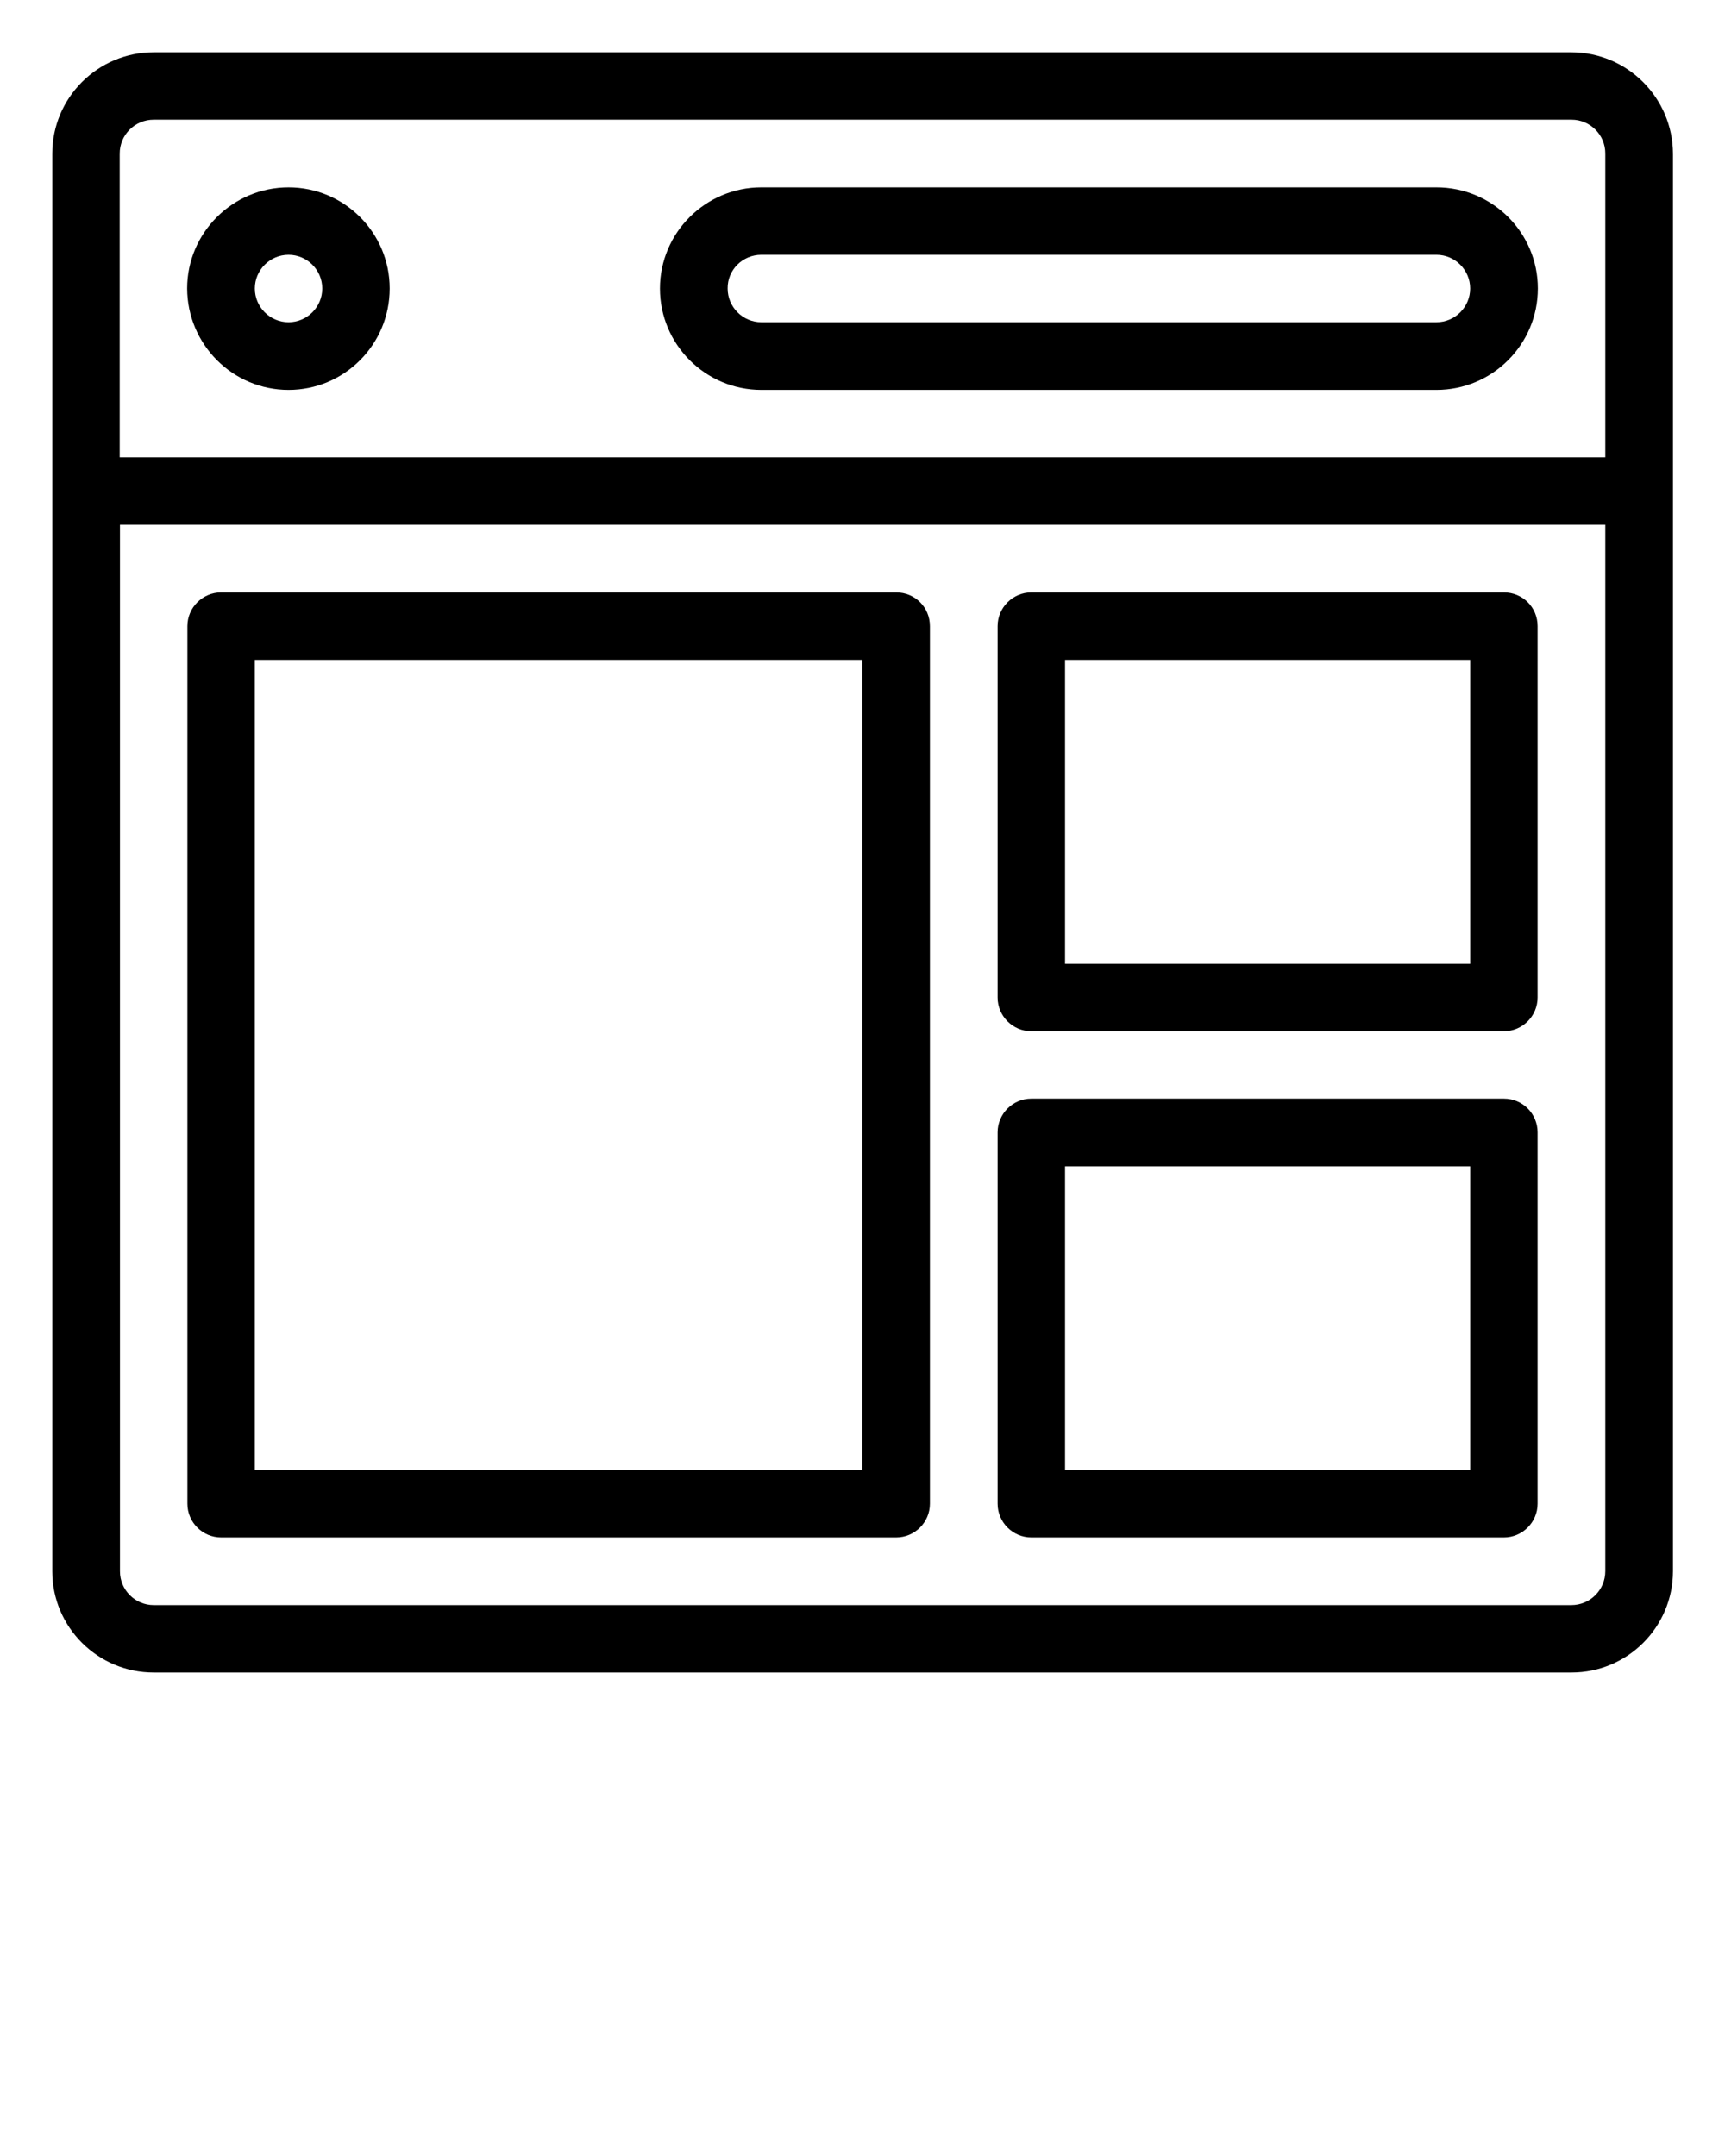
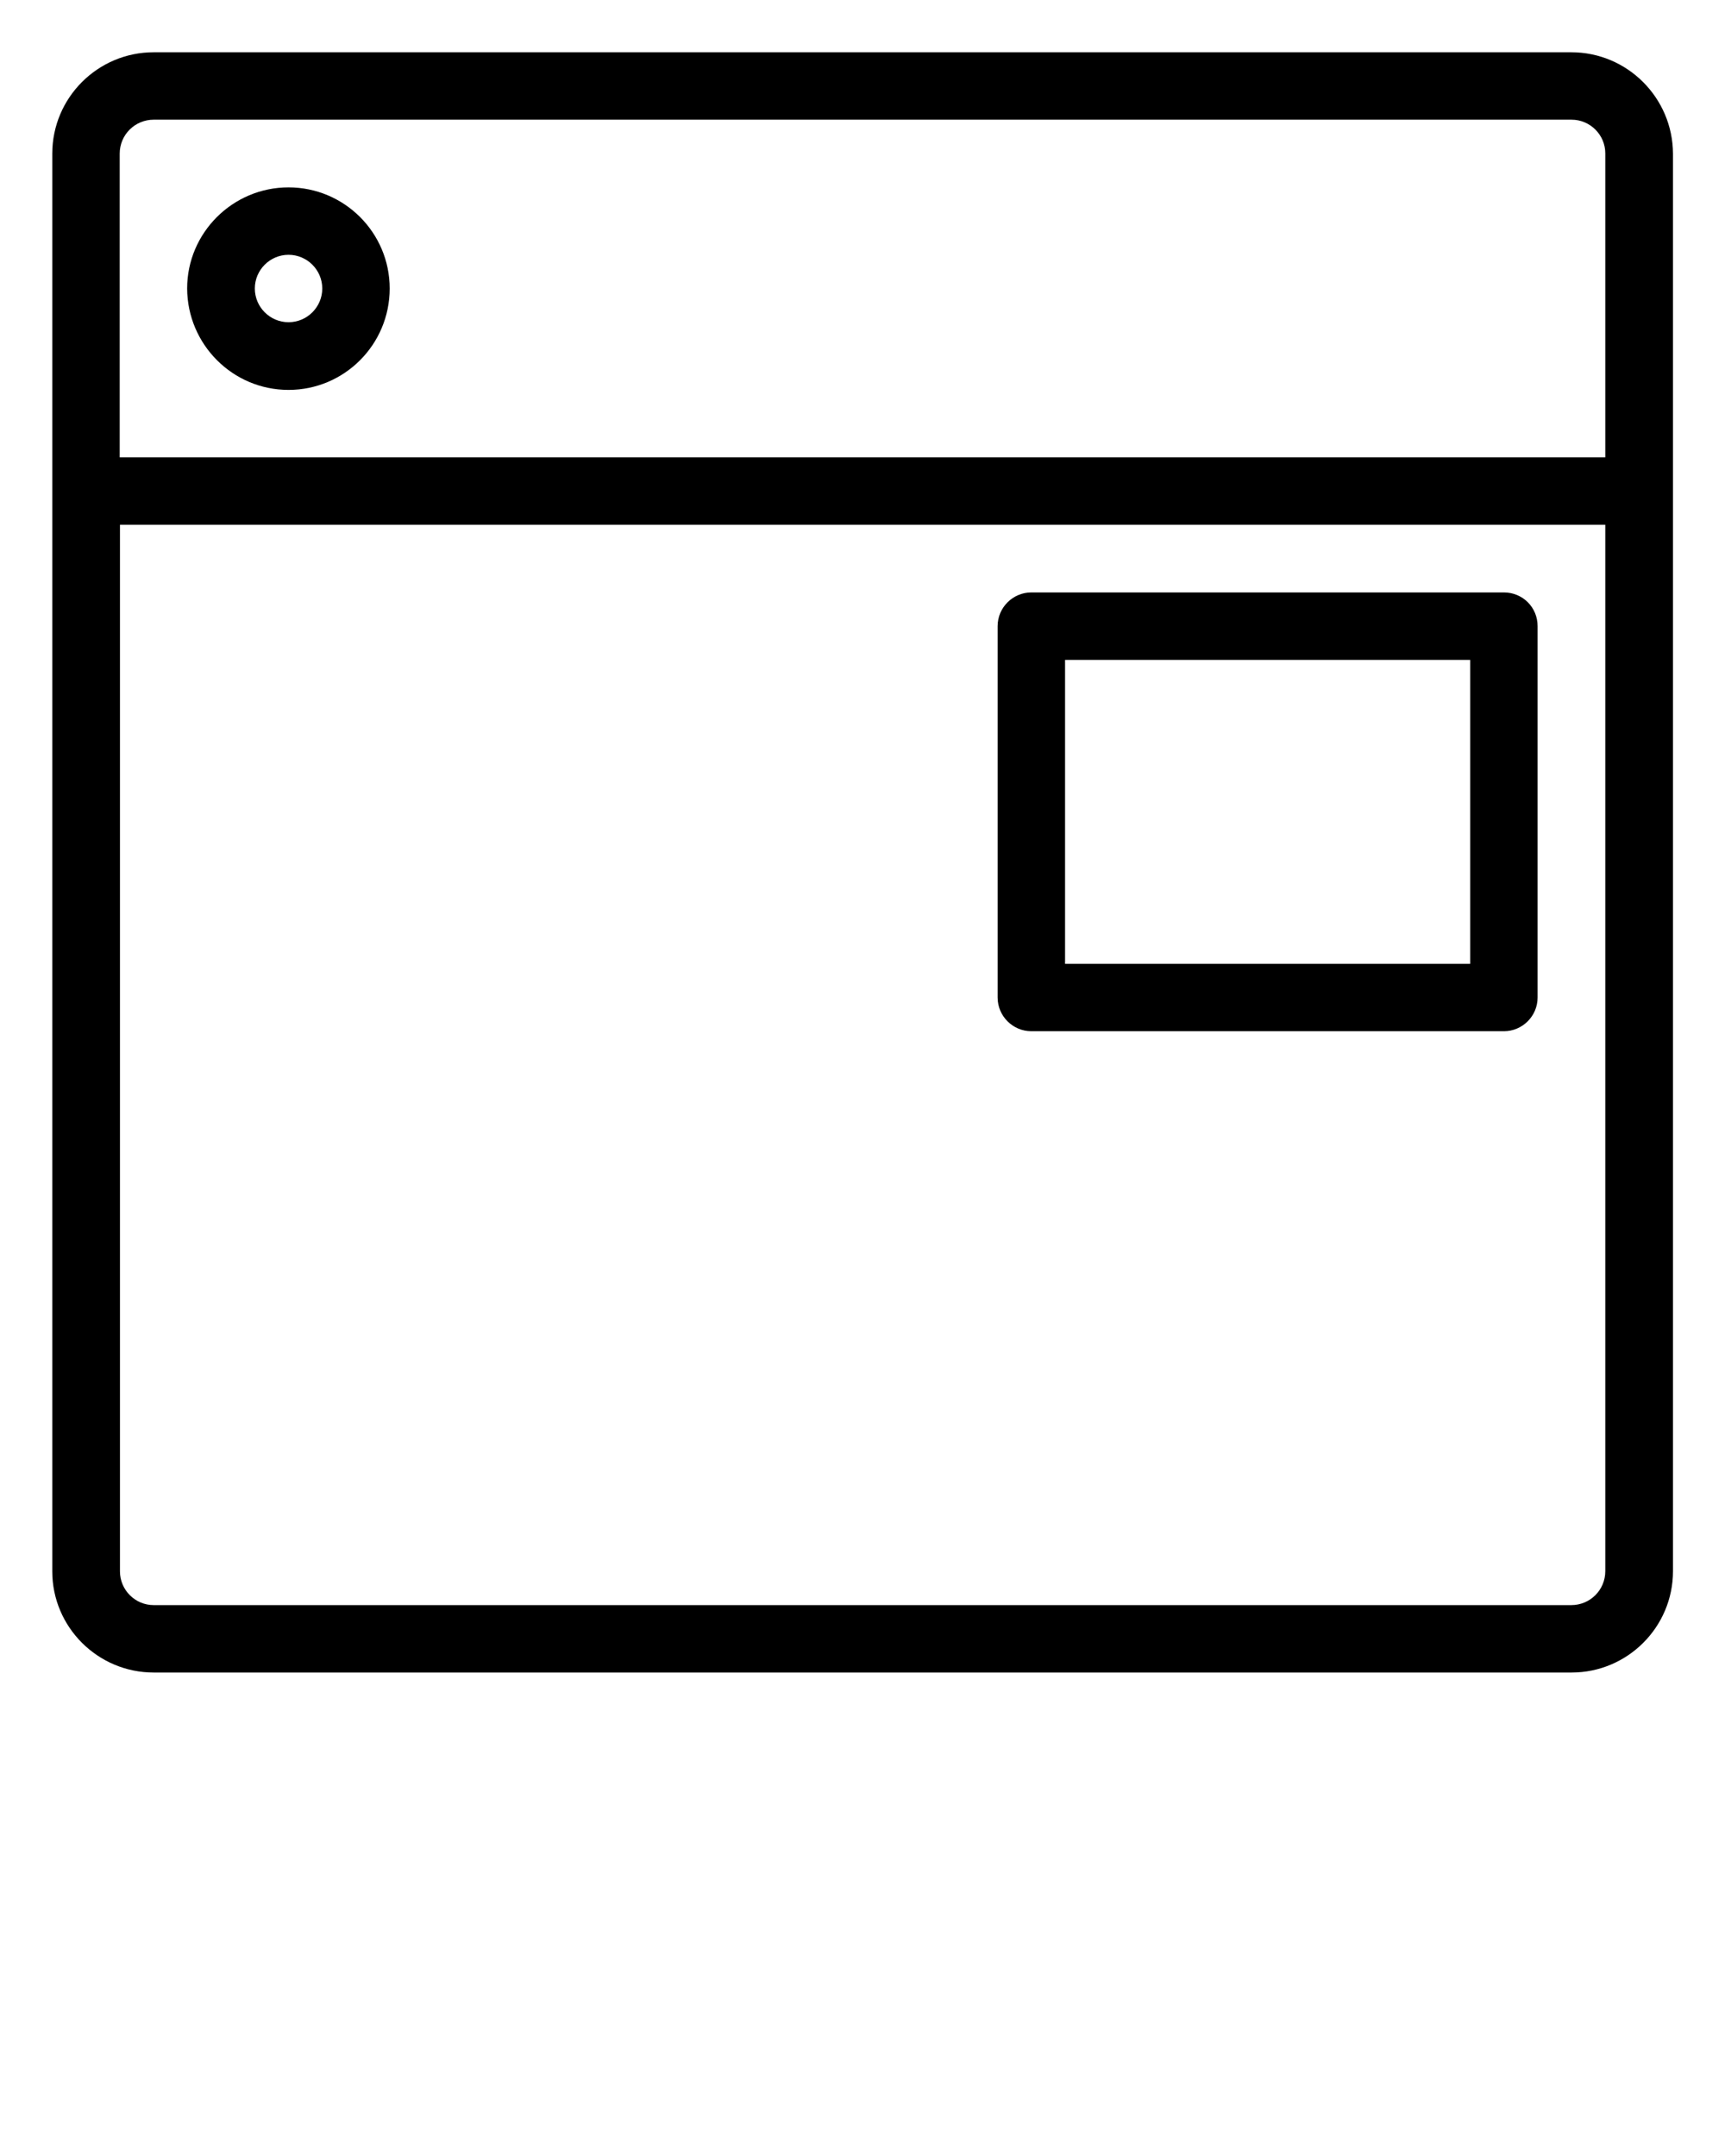
<svg xmlns="http://www.w3.org/2000/svg" version="1.1" x="0px" y="0px" viewBox="0 0 66 82.5" style="enable-background:new 0 0 66 66;" xml:space="preserve">
  <path d="M60.12,2H5.88C3.74,2,2,3.74,2,5.88v54.25C2,62.26,3.74,64,5.88,64h54.25c2.14,0,3.88-1.74,3.88-3.88V5.88  C64,3.74,62.26,2,60.12,2z M5.88,4.58h54.25c0.71,0,1.29,0.58,1.29,1.29V17.5H4.58V5.88C4.58,5.16,5.16,4.58,5.88,4.58z   M60.12,61.42H5.88c-0.71,0-1.29-0.58-1.29-1.29V20.08h56.83v40.04C61.42,60.84,60.84,61.42,60.12,61.42z" />
  <path d="M11.04,14.92c2.14,0,3.87-1.74,3.87-3.88c0-2.14-1.74-3.87-3.87-3.87c-2.14,0-3.88,1.74-3.88,3.87  C7.17,13.18,8.9,14.92,11.04,14.92z M11.04,9.75c0.71,0,1.29,0.58,1.29,1.29c0,0.71-0.58,1.29-1.29,1.29  c-0.71,0-1.29-0.58-1.29-1.29C9.75,10.33,10.33,9.75,11.04,9.75z" />
-   <path d="M29.13,14.92h25.83c2.14,0,3.88-1.74,3.88-3.88c0-2.14-1.74-3.87-3.88-3.87H29.13c-2.14,0-3.88,1.74-3.88,3.87  C25.25,13.18,26.99,14.92,29.13,14.92z M29.13,9.75h25.83c0.71,0,1.29,0.58,1.29,1.29c0,0.71-0.58,1.29-1.29,1.29H29.13  c-0.71,0-1.29-0.58-1.29-1.29C27.83,10.33,28.41,9.75,29.13,9.75z" />
-   <path d="M34.29,22.67H8.46c-0.71,0-1.29,0.58-1.29,1.29v33.58c0,0.71,0.58,1.29,1.29,1.29h25.83c0.71,0,1.29-0.58,1.29-1.29V23.96  C35.58,23.24,35.01,22.67,34.29,22.67z M33,56.25H9.75v-31H33V56.25z" />
  <path d="M57.54,22.67H39.46c-0.71,0-1.29,0.58-1.29,1.29v14.21c0,0.71,0.58,1.29,1.29,1.29h18.08c0.71,0,1.29-0.58,1.29-1.29V23.96  C58.83,23.24,58.26,22.67,57.54,22.67z M56.25,36.88h-15.5V25.25h15.5V36.88z" />
-   <path d="M57.54,42.04H39.46c-0.71,0-1.29,0.58-1.29,1.29v14.21c0,0.71,0.58,1.29,1.29,1.29h18.08c0.71,0,1.29-0.58,1.29-1.29V43.33  C58.83,42.62,58.26,42.04,57.54,42.04z M56.25,56.25h-15.5V44.63h15.5V56.25z" />
</svg>